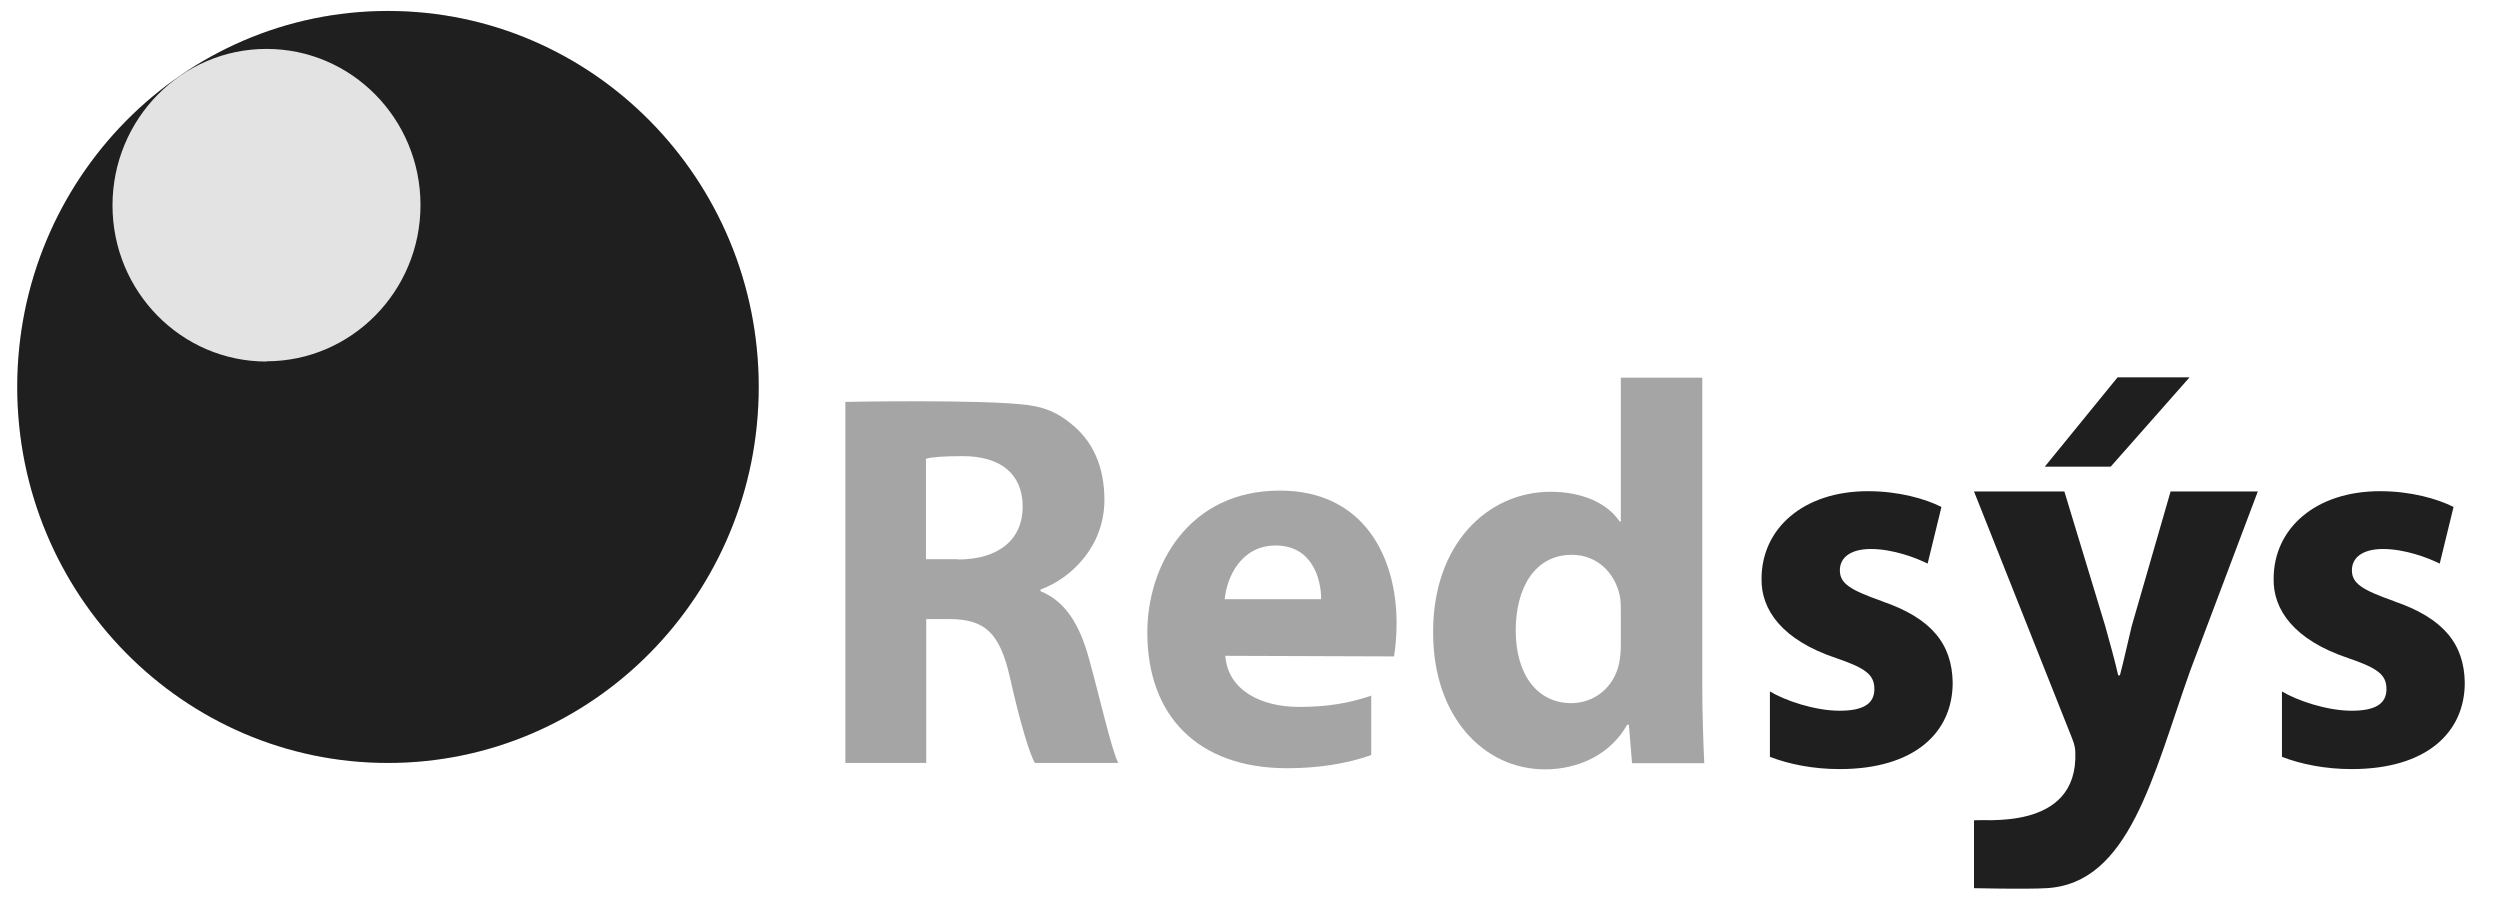
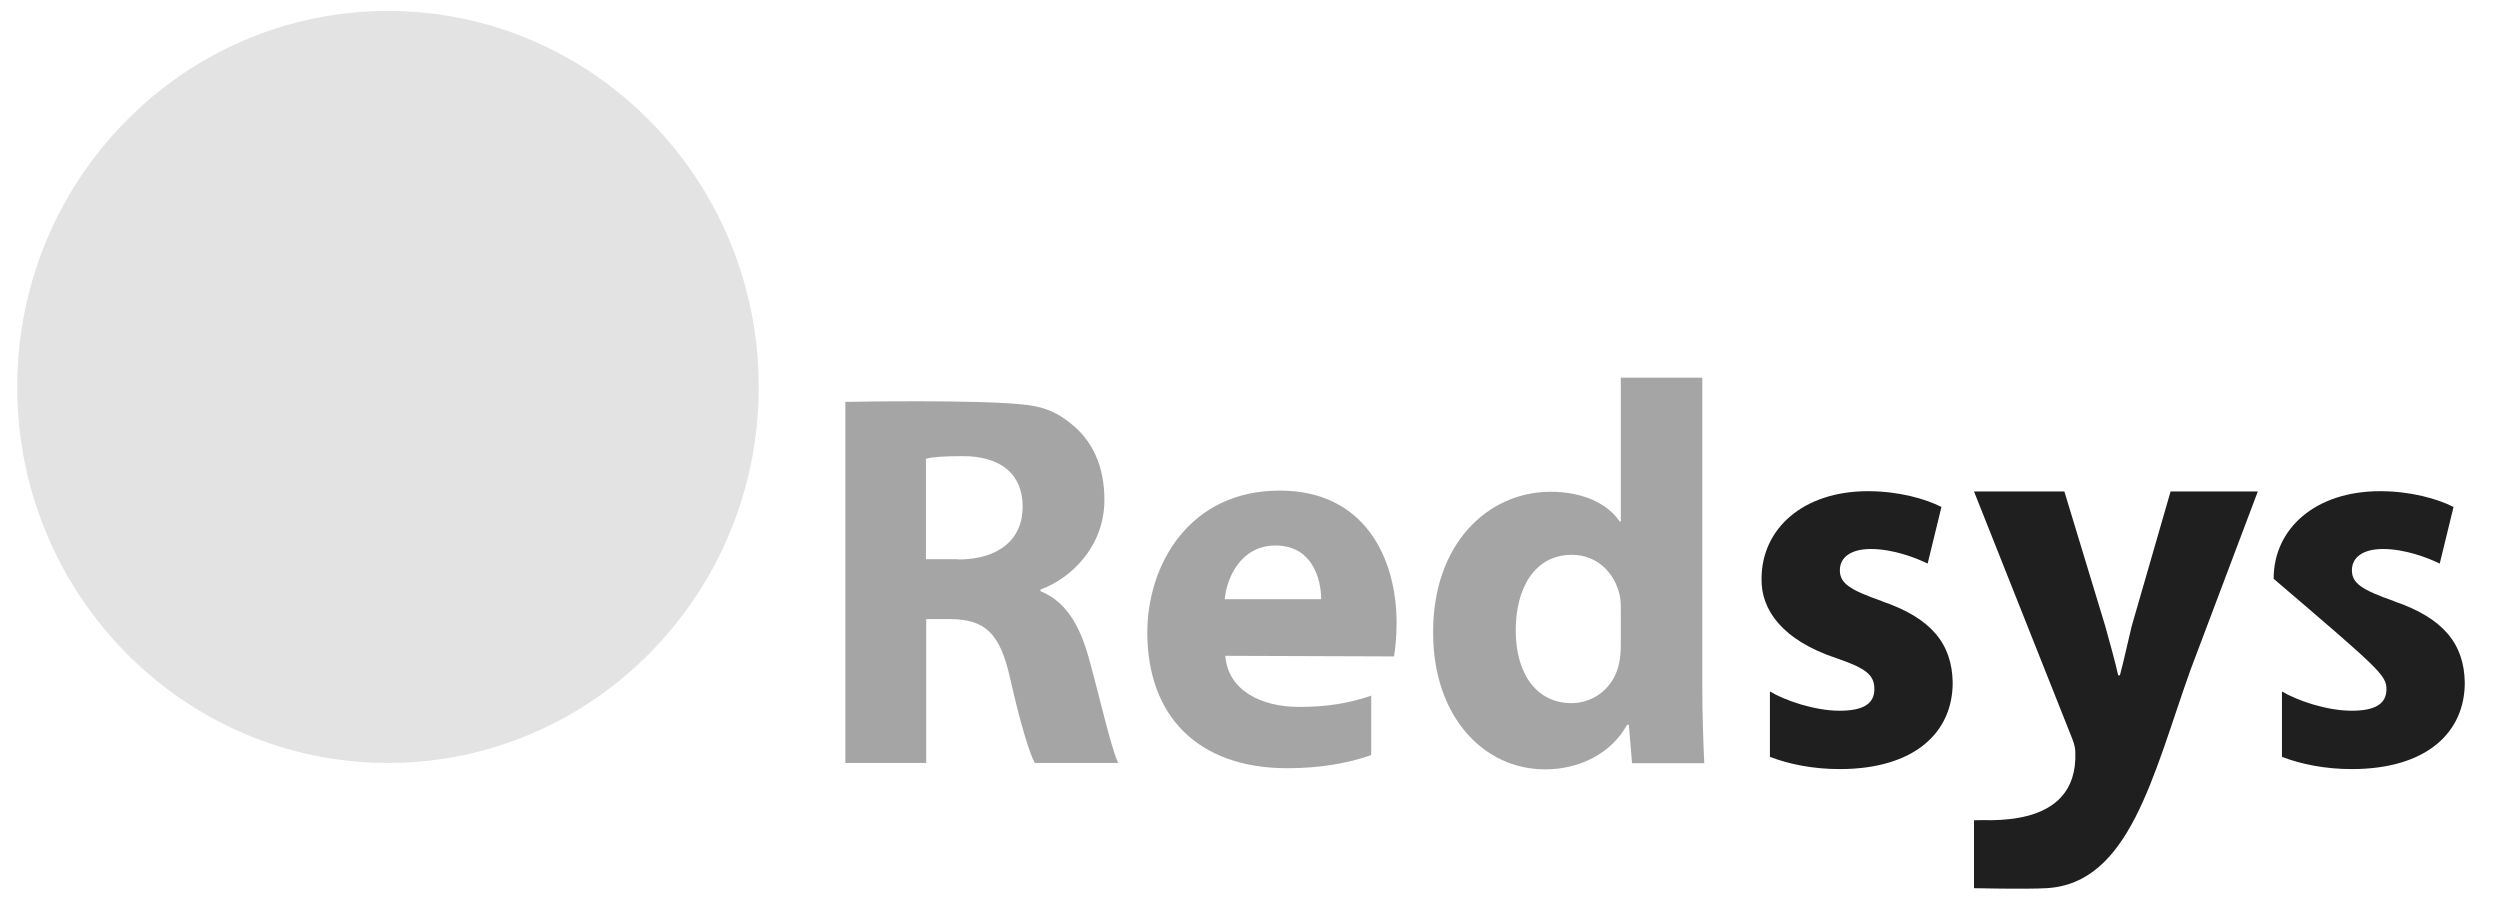
<svg xmlns="http://www.w3.org/2000/svg" width="55" height="20" viewBox="0 0 55 20" fill="none">
  <g id="Group 19">
    <path id="Vector" d="M8.535 0.241C4.033 0.241 0.379 3.947 0.379 8.513C0.379 13.079 4.033 16.785 8.535 16.785C13.038 16.785 16.692 13.079 16.692 8.513C16.692 3.947 13.038 0.241 8.535 0.241Z" fill="#E3E3E3" />
-     <path id="Vector_2" d="M8.535 0.241C4.033 0.241 0.379 3.947 0.379 8.513C0.379 13.079 4.033 16.785 8.535 16.785C13.038 16.785 16.692 13.079 16.692 8.513C16.692 3.947 13.038 0.241 8.535 0.241ZM5.863 7.954C3.989 7.954 2.475 6.413 2.475 4.519C2.475 2.624 3.989 1.076 5.863 1.076C7.738 1.076 9.251 2.618 9.251 4.512C9.251 6.407 7.731 7.948 5.863 7.948V7.954Z" fill="#1F1F1F" />
    <path id="Vector_3" d="M37.45 8.301V15.045C37.45 15.713 37.475 16.393 37.494 16.791H35.905L35.835 15.944H35.797C35.442 16.586 34.739 16.926 33.992 16.926C32.624 16.926 31.529 15.745 31.529 13.927C31.516 11.968 32.732 10.819 34.113 10.819C34.828 10.819 35.373 11.082 35.632 11.474H35.658V8.308H37.45V8.301ZM35.658 13.426C35.658 13.317 35.658 13.201 35.632 13.092C35.525 12.604 35.138 12.206 34.581 12.206C33.758 12.206 33.346 12.945 33.346 13.869C33.346 14.852 33.828 15.469 34.569 15.469C35.088 15.469 35.512 15.109 35.62 14.595C35.645 14.473 35.658 14.332 35.658 14.191V13.426Z" fill="#A5A5A5" />
    <path id="Vector_4" d="M22.891 13.009V12.97C23.575 12.72 24.297 12.013 24.297 10.999C24.297 10.26 24.038 9.695 23.556 9.316C23.29 9.098 23.012 8.963 22.613 8.911C21.637 8.783 18.642 8.841 18.642 8.841H18.598V16.785H20.377V13.619H20.909C21.65 13.632 21.992 13.895 22.22 14.91C22.442 15.899 22.644 16.56 22.765 16.785H24.601C24.449 16.477 24.215 15.424 23.962 14.505C23.759 13.76 23.455 13.24 22.898 13.009H22.891ZM21.08 12.302H20.371V10.093C20.504 10.055 20.751 10.035 21.182 10.035C22.005 10.035 22.499 10.421 22.499 11.146C22.499 11.872 21.967 12.309 21.074 12.309L21.08 12.302Z" fill="#A5A5A5" />
    <path id="Vector_5" d="M30.174 15.302C29.692 15.469 29.198 15.552 28.584 15.552C27.748 15.552 27.014 15.192 26.957 14.428L30.668 14.441C30.693 14.3 30.725 14.024 30.725 13.709C30.725 12.264 30.015 10.793 28.154 10.793C26.159 10.793 25.241 12.431 25.241 13.914C25.241 15.758 26.362 16.901 28.318 16.901C28.996 16.901 29.623 16.804 30.167 16.612V15.295L30.174 15.302ZM28.065 12.001C28.876 12.001 29.066 12.752 29.066 13.182H26.944C26.988 12.707 27.299 12.001 28.065 12.001Z" fill="#A5A5A5" />
-     <path id="Vector_6" d="M52.673 13.227C51.964 12.977 51.742 12.835 51.742 12.546C51.742 12.258 51.989 12.078 52.426 12.078C52.907 12.078 53.414 12.27 53.674 12.399L53.978 11.153C53.623 10.973 53.034 10.806 52.363 10.806C50.938 10.806 50.02 11.628 50.02 12.733C50.007 13.414 50.469 14.081 51.666 14.48C52.325 14.704 52.502 14.852 52.502 15.16C52.502 15.469 52.281 15.636 51.736 15.636C51.191 15.636 50.533 15.411 50.203 15.212V16.65C50.615 16.811 51.153 16.92 51.736 16.92C53.382 16.92 54.225 16.117 54.225 15.019C54.212 14.171 53.762 13.6 52.667 13.227H52.673Z" fill="#1F1F1F" />
+     <path id="Vector_6" d="M52.673 13.227C51.964 12.977 51.742 12.835 51.742 12.546C51.742 12.258 51.989 12.078 52.426 12.078C52.907 12.078 53.414 12.27 53.674 12.399L53.978 11.153C53.623 10.973 53.034 10.806 52.363 10.806C50.938 10.806 50.02 11.628 50.02 12.733C52.325 14.704 52.502 14.852 52.502 15.16C52.502 15.469 52.281 15.636 51.736 15.636C51.191 15.636 50.533 15.411 50.203 15.212V16.65C50.615 16.811 51.153 16.92 51.736 16.92C53.382 16.92 54.225 16.117 54.225 15.019C54.212 14.171 53.762 13.6 52.667 13.227H52.673Z" fill="#1F1F1F" />
    <path id="Vector_7" d="M41.407 13.227C40.698 12.977 40.477 12.835 40.477 12.546C40.477 12.258 40.724 12.078 41.16 12.078C41.642 12.078 42.148 12.27 42.408 12.399L42.712 11.153C42.357 10.973 41.768 10.806 41.097 10.806C39.672 10.806 38.754 11.628 38.754 12.733C38.742 13.414 39.204 14.081 40.401 14.48C41.059 14.704 41.236 14.852 41.236 15.16C41.236 15.469 41.015 15.636 40.47 15.636C39.926 15.636 39.267 15.411 38.938 15.212V16.65C39.349 16.811 39.888 16.92 40.47 16.92C42.117 16.92 42.959 16.117 42.959 15.019C42.946 14.171 42.497 13.6 41.401 13.227H41.407Z" fill="#1F1F1F" />
    <path id="Vector_8" d="M46.898 13.773C46.816 14.107 46.721 14.55 46.638 14.858H46.6C46.531 14.544 46.41 14.12 46.315 13.773L45.416 10.812H43.428L45.587 16.246C45.644 16.387 45.657 16.483 45.657 16.547C45.726 18.326 43.554 17.999 43.428 18.05V19.54C43.428 19.54 44.555 19.566 45.017 19.54C46.847 19.444 47.36 17.074 48.184 14.756L49.672 10.812H47.753L46.898 13.773Z" fill="#1F1F1F" />
-     <path id="Vector_9" d="M48.171 8.301H46.587L44.985 10.267H46.435L48.171 8.301Z" fill="#1F1F1F" />
  </g>
</svg>